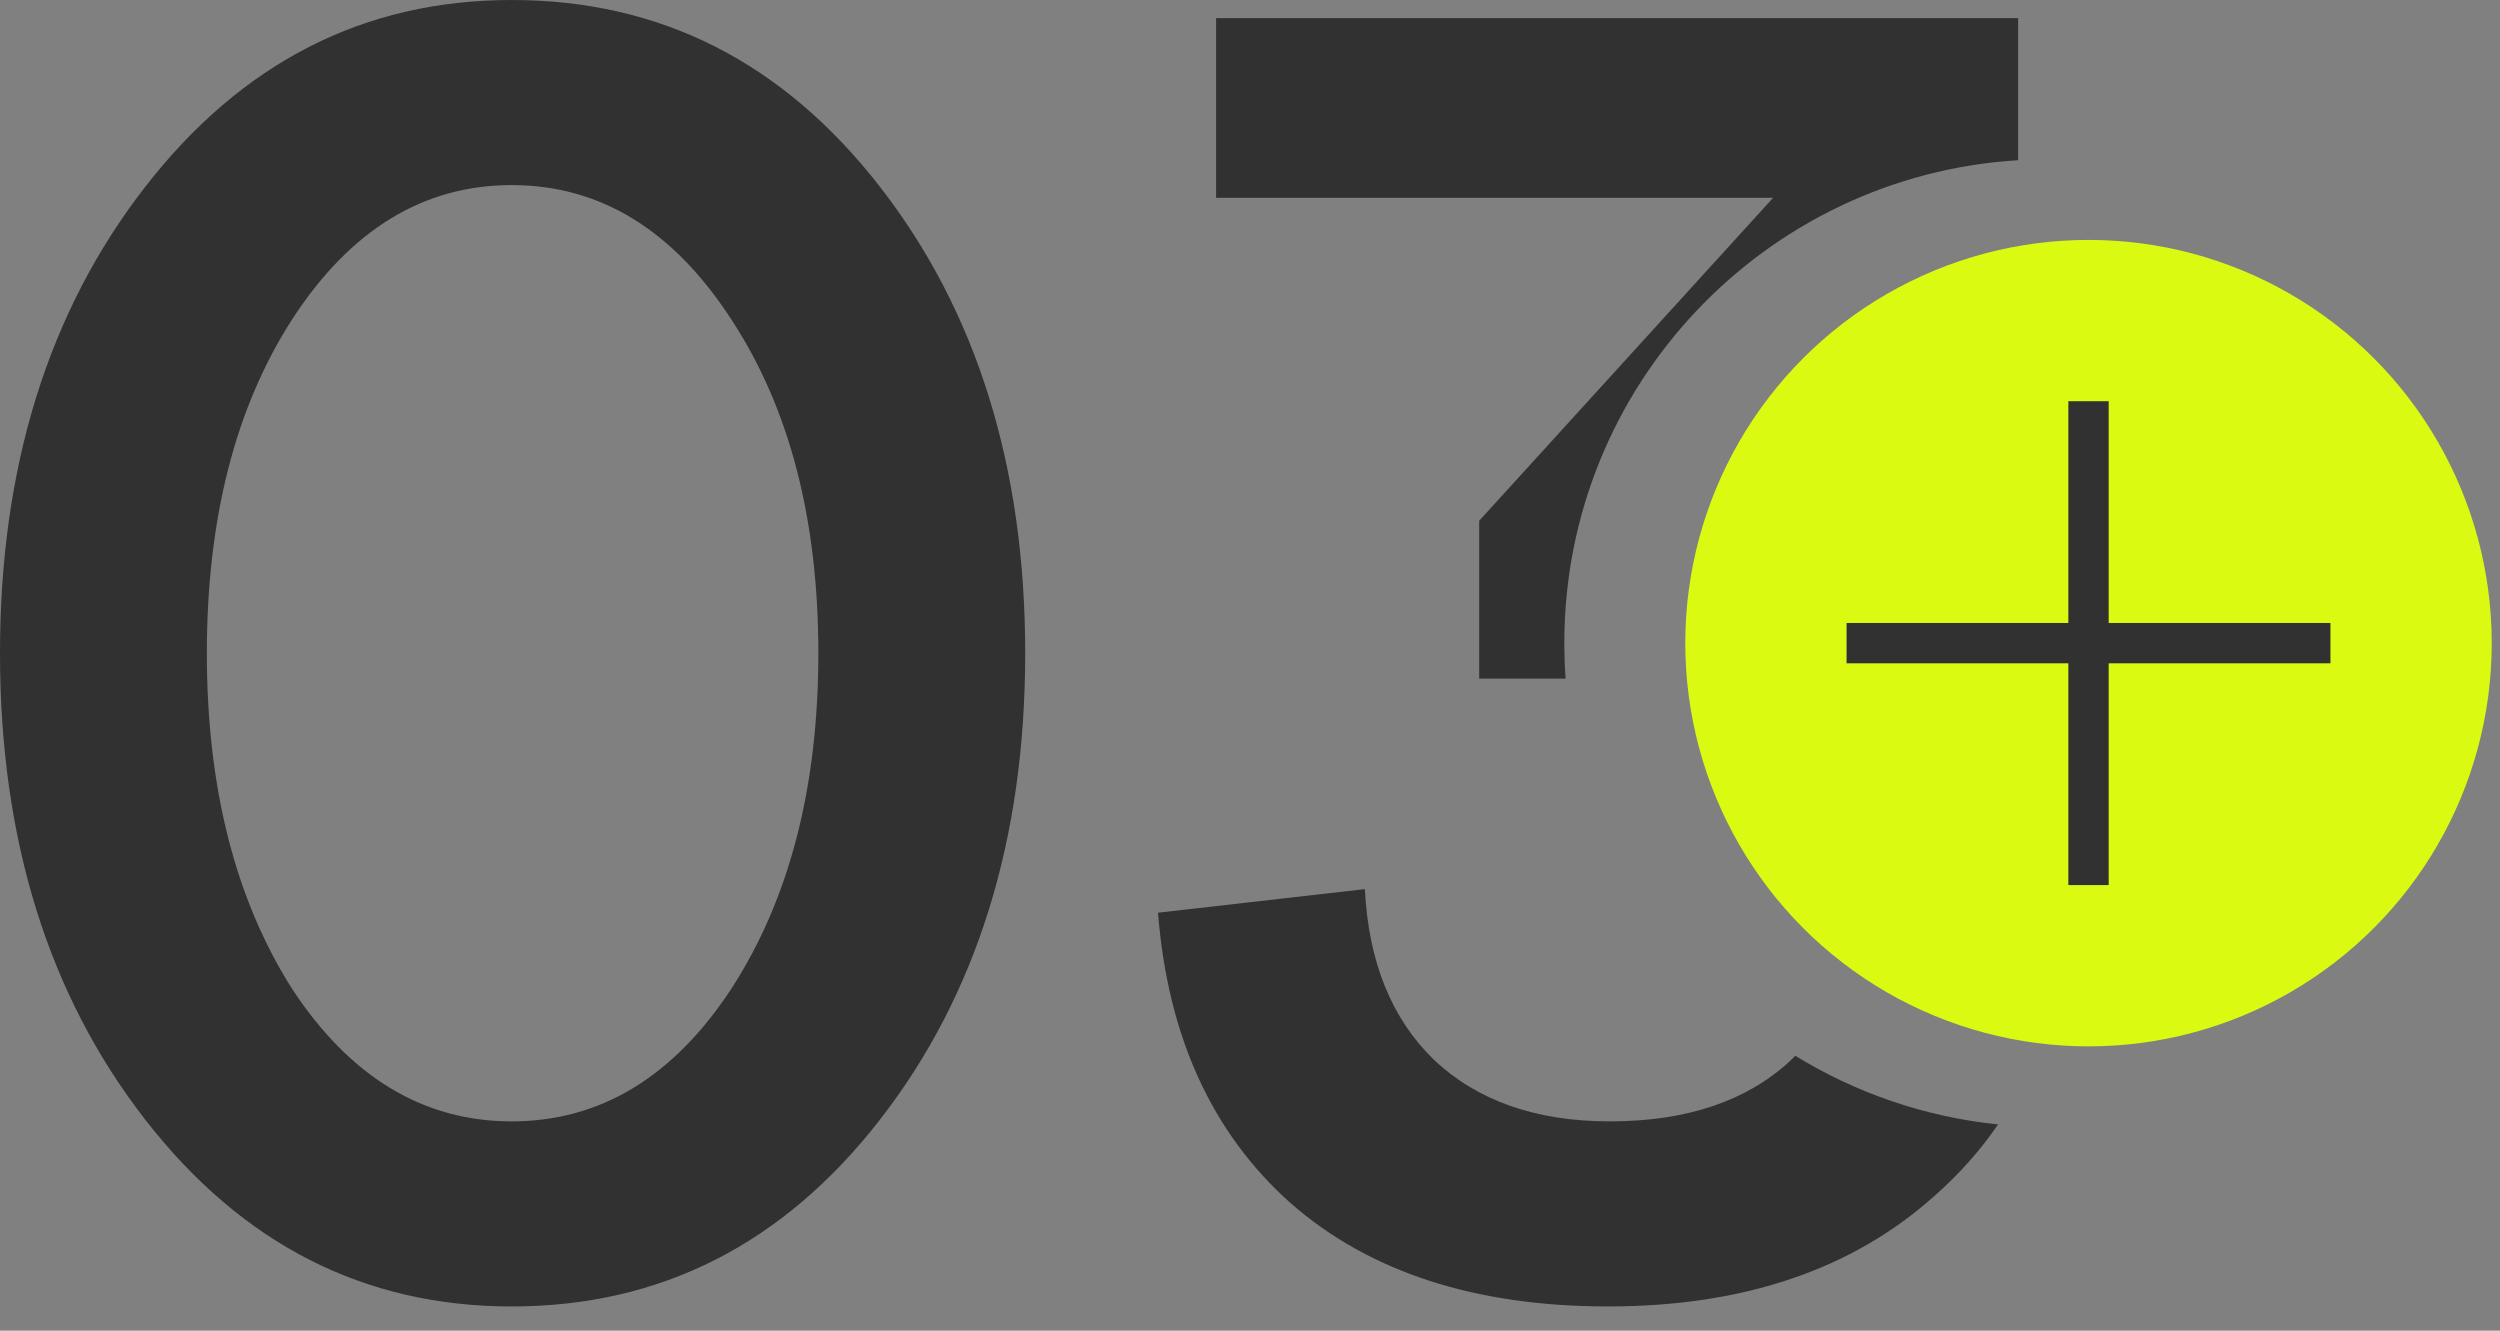
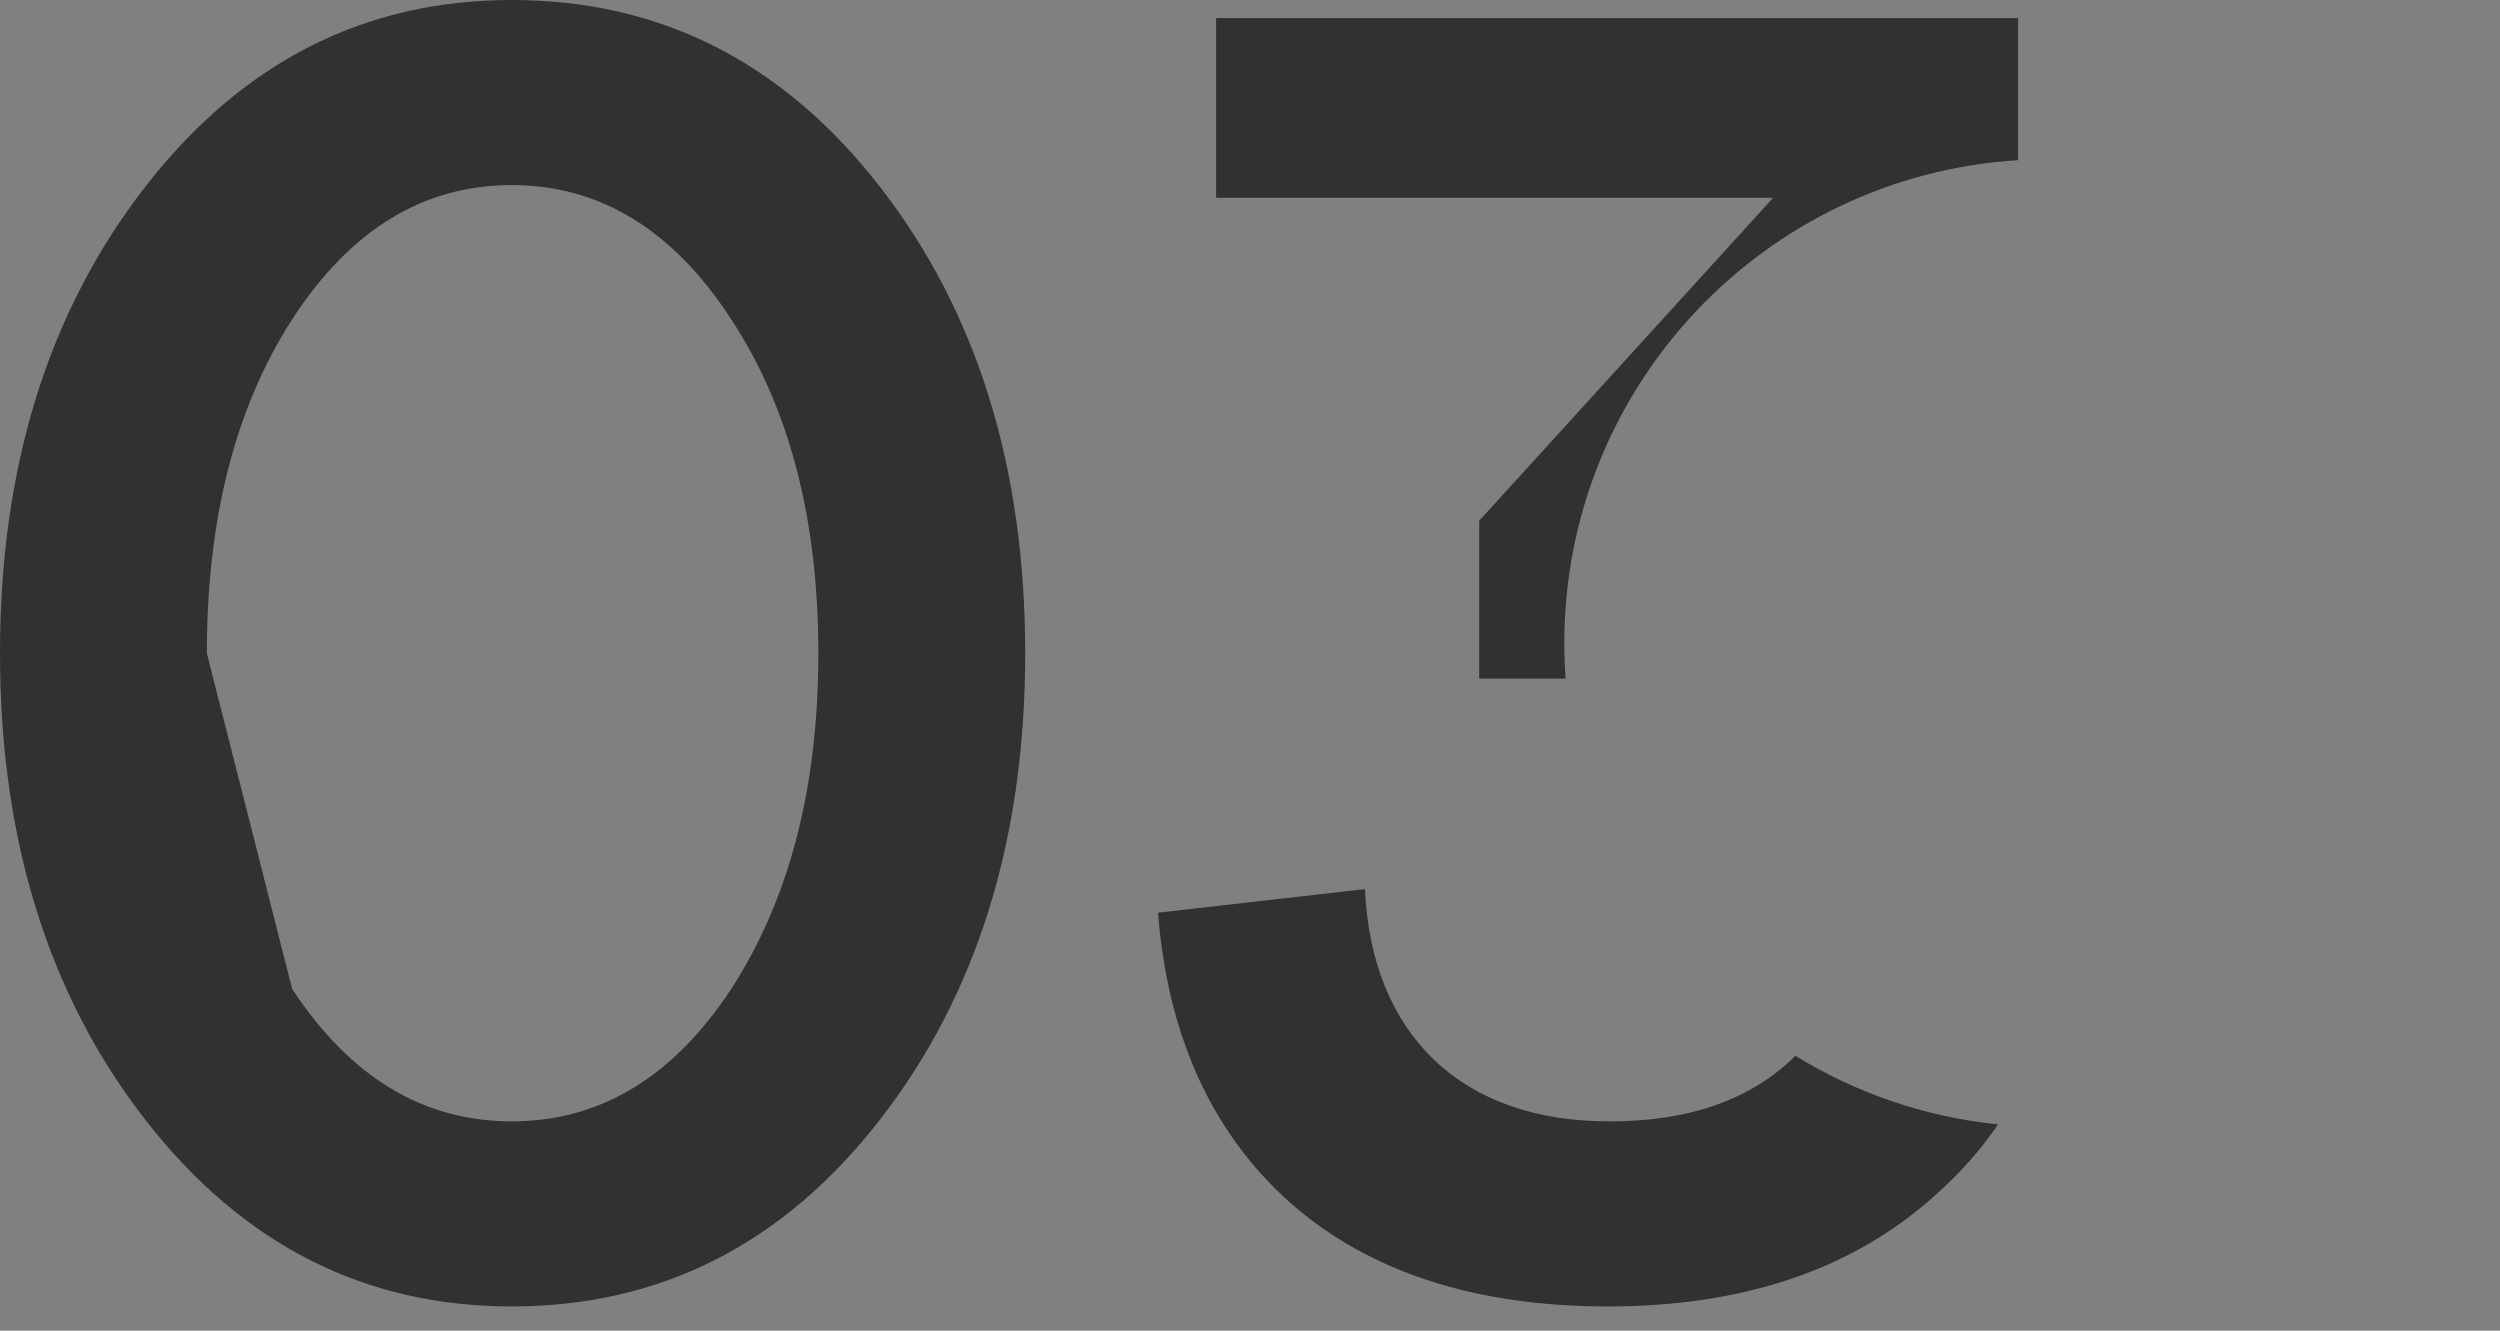
<svg xmlns="http://www.w3.org/2000/svg" width="62" height="33" viewBox="0 0 62 33" fill="none">
  <rect x="0" y="0" width="62" height="33" fill="#808080" stroke="none" />
-   <path fill-rule="evenodd" clip-rule="evenodd" d="M0 16.2C0 20.82 1.2 24.675 3.6 27.765C6 30.855 9.03 32.4 12.69 32.4C16.38 32.4 19.425 30.855 21.825 27.765C24.225 24.675 25.425 20.82 25.425 16.2C25.425 11.58 24.225 7.725 21.825 4.635C19.425 1.545 16.38 0 12.69 0C9.03 0 6 1.545 3.6 4.635C1.2 7.725 0 11.58 0 16.2ZM5.13 16.2C5.13 12.87 5.835 10.11 7.245 7.92C8.685 5.7 10.5 4.59 12.69 4.59C14.88 4.59 16.695 5.7 18.135 7.92C19.575 10.11 20.295 12.87 20.295 16.2C20.295 19.53 19.575 22.305 18.135 24.525C16.695 26.715 14.88 27.81 12.69 27.81C10.5 27.81 8.685 26.715 7.245 24.525C5.835 22.305 5.13 19.53 5.13 16.2ZM50.049 3.973C43.769 4.358 38.795 9.573 38.795 15.95C38.795 16.246 38.806 16.539 38.827 16.83H36.684V12.915L43.974 4.905H30.159V0.45H50.049V3.973ZM49.552 27.886C47.723 27.698 46.016 27.099 44.524 26.183C44.477 26.231 44.428 26.278 44.379 26.325C43.299 27.315 41.814 27.81 39.924 27.81C38.094 27.81 36.639 27.3 35.559 26.28C34.509 25.26 33.939 23.85 33.849 22.05L28.719 22.635C28.959 25.695 30.054 28.095 32.004 29.835C33.954 31.545 36.579 32.4 39.879 32.4C43.239 32.4 45.939 31.485 47.979 29.655C48.595 29.111 49.119 28.521 49.552 27.886Z" fill="#313131" />
-   <circle cx="51.795" cy="15.95" r="10" fill="#DBFA11" />
-   <rect x="51.295" y="9.95" width="1" height="12" fill="#313131" />
-   <rect x="45.795" y="16.45" width="1" height="12" transform="rotate(-90 45.795 16.45)" fill="#313131" />
+   <path fill-rule="evenodd" clip-rule="evenodd" d="M0 16.2C0 20.82 1.2 24.675 3.6 27.765C6 30.855 9.03 32.4 12.69 32.4C16.38 32.4 19.425 30.855 21.825 27.765C24.225 24.675 25.425 20.82 25.425 16.2C25.425 11.58 24.225 7.725 21.825 4.635C19.425 1.545 16.38 0 12.69 0C9.03 0 6 1.545 3.6 4.635C1.2 7.725 0 11.58 0 16.2ZM5.13 16.2C5.13 12.87 5.835 10.11 7.245 7.92C8.685 5.7 10.5 4.59 12.69 4.59C14.88 4.59 16.695 5.7 18.135 7.92C19.575 10.11 20.295 12.87 20.295 16.2C20.295 19.53 19.575 22.305 18.135 24.525C16.695 26.715 14.88 27.81 12.69 27.81C10.5 27.81 8.685 26.715 7.245 24.525ZM50.049 3.973C43.769 4.358 38.795 9.573 38.795 15.95C38.795 16.246 38.806 16.539 38.827 16.83H36.684V12.915L43.974 4.905H30.159V0.45H50.049V3.973ZM49.552 27.886C47.723 27.698 46.016 27.099 44.524 26.183C44.477 26.231 44.428 26.278 44.379 26.325C43.299 27.315 41.814 27.81 39.924 27.81C38.094 27.81 36.639 27.3 35.559 26.28C34.509 25.26 33.939 23.85 33.849 22.05L28.719 22.635C28.959 25.695 30.054 28.095 32.004 29.835C33.954 31.545 36.579 32.4 39.879 32.4C43.239 32.4 45.939 31.485 47.979 29.655C48.595 29.111 49.119 28.521 49.552 27.886Z" fill="#313131" />
</svg>